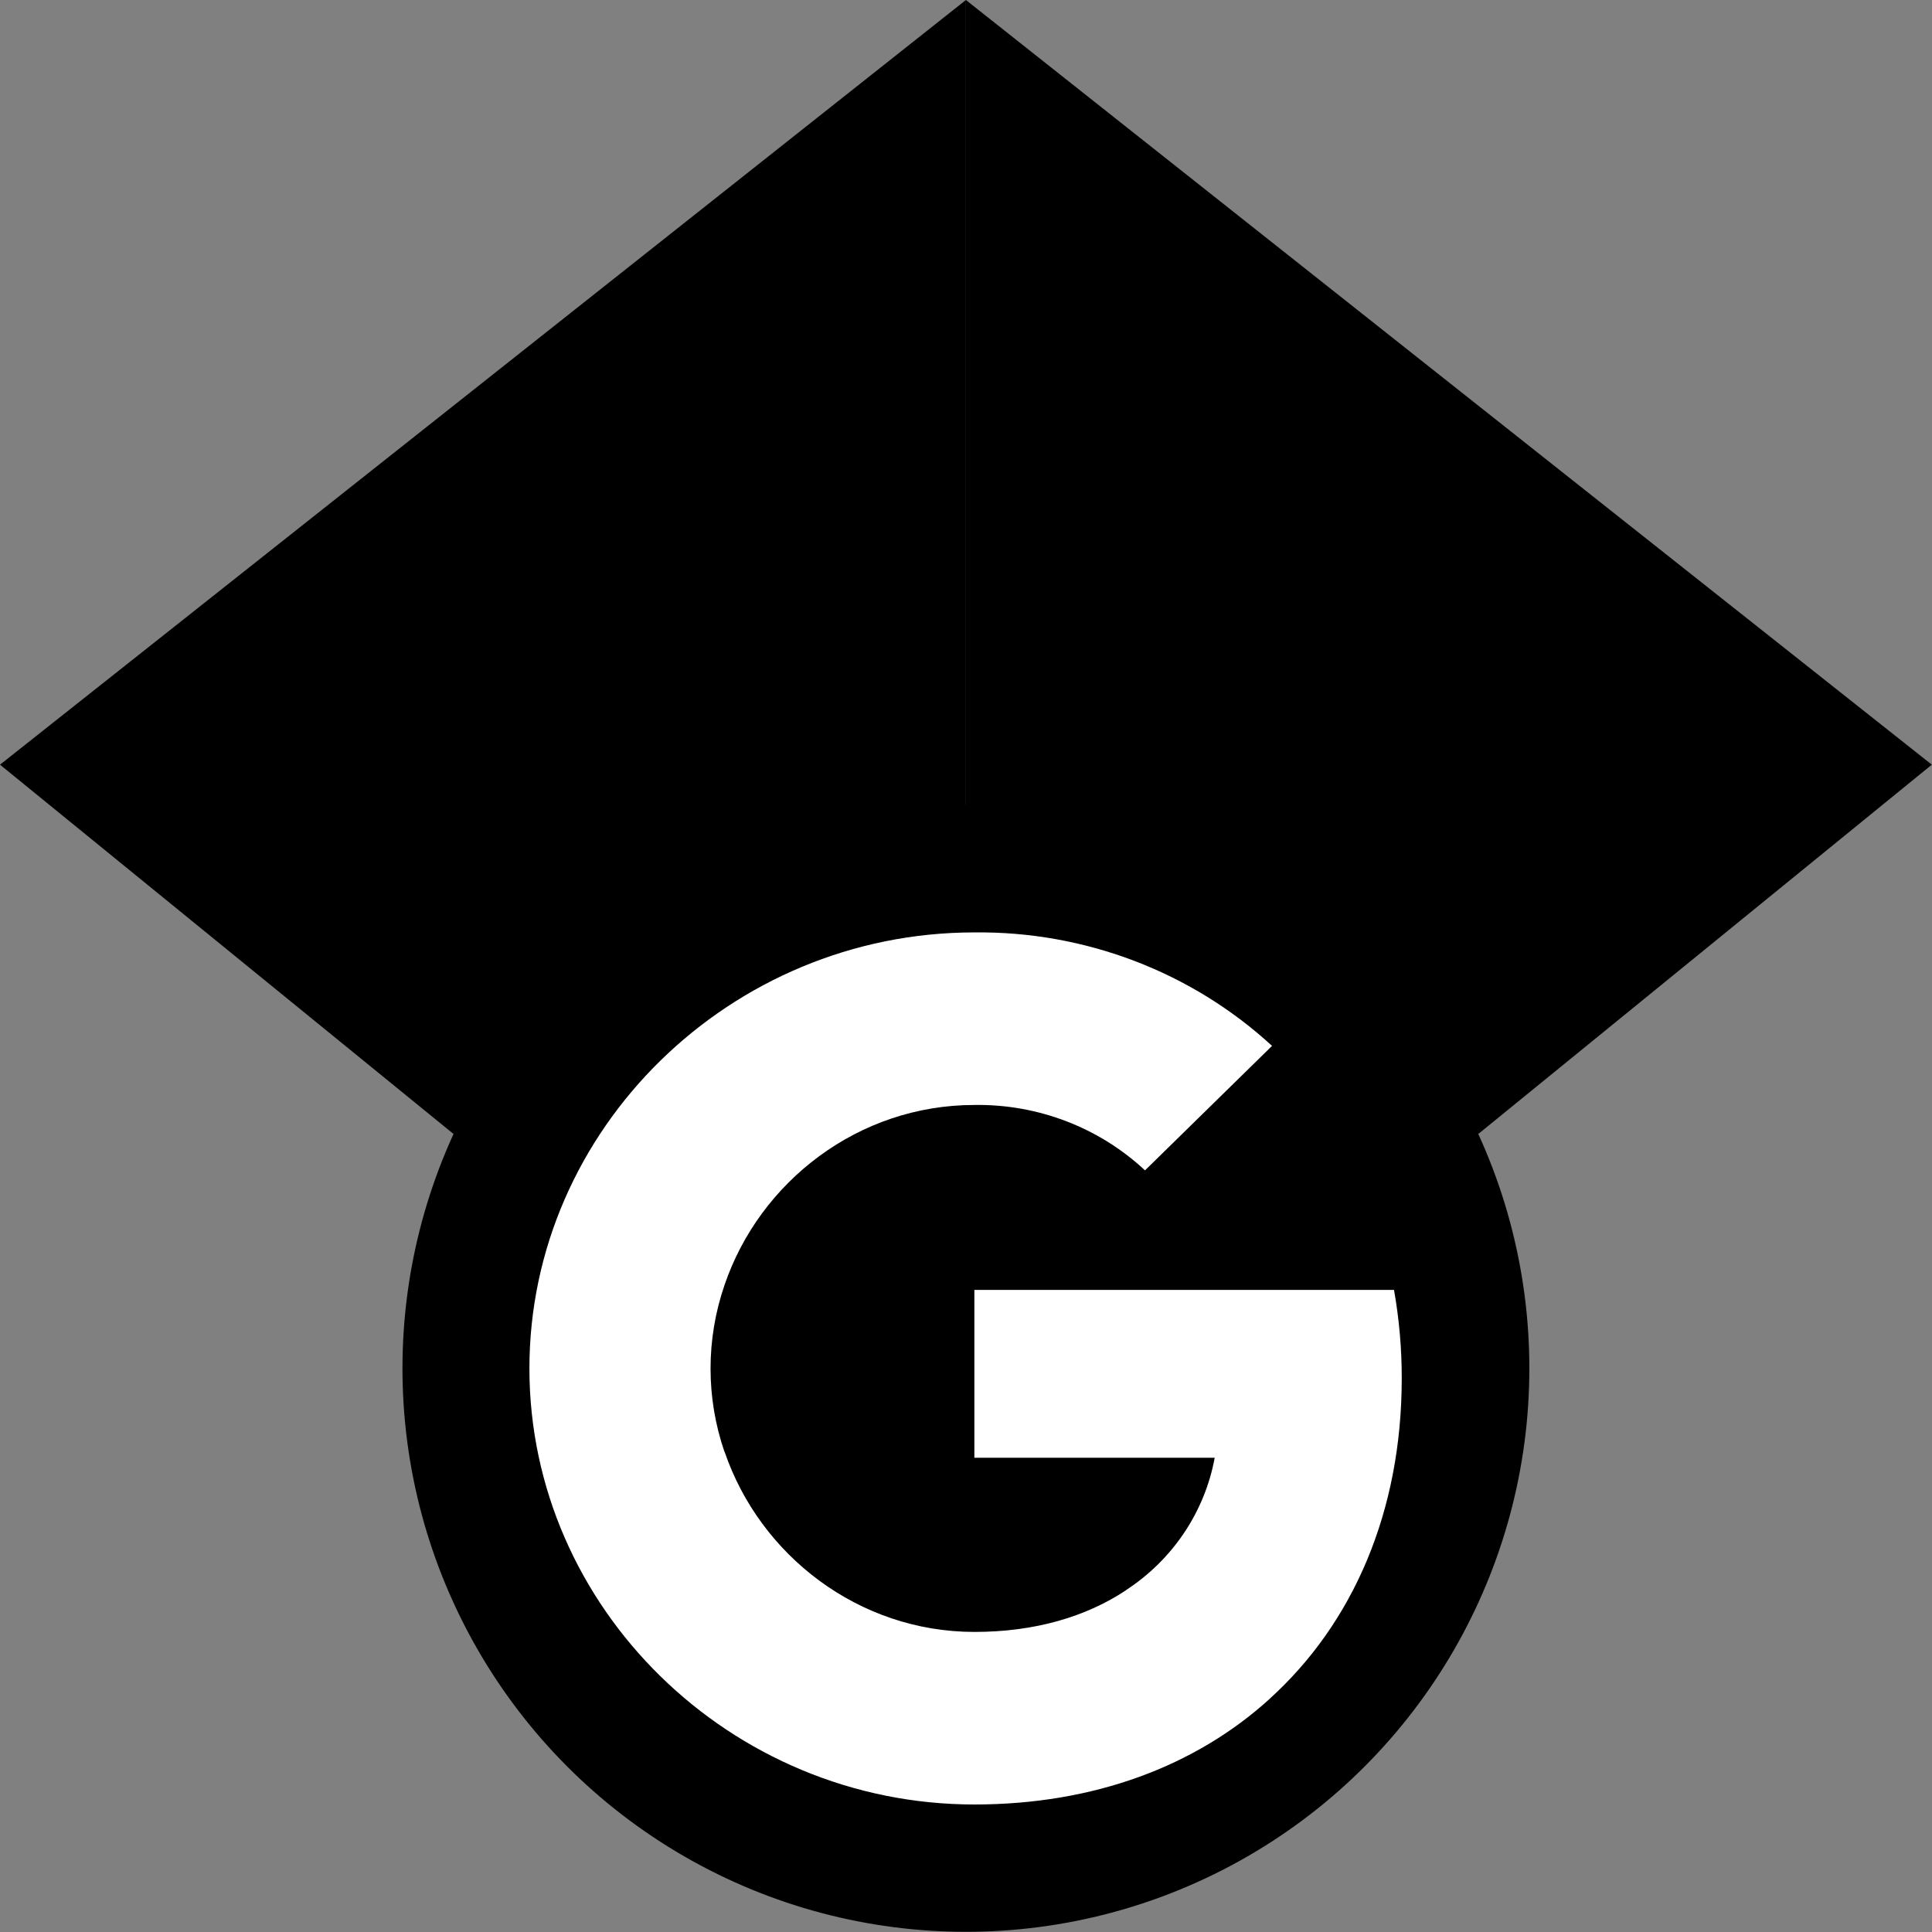
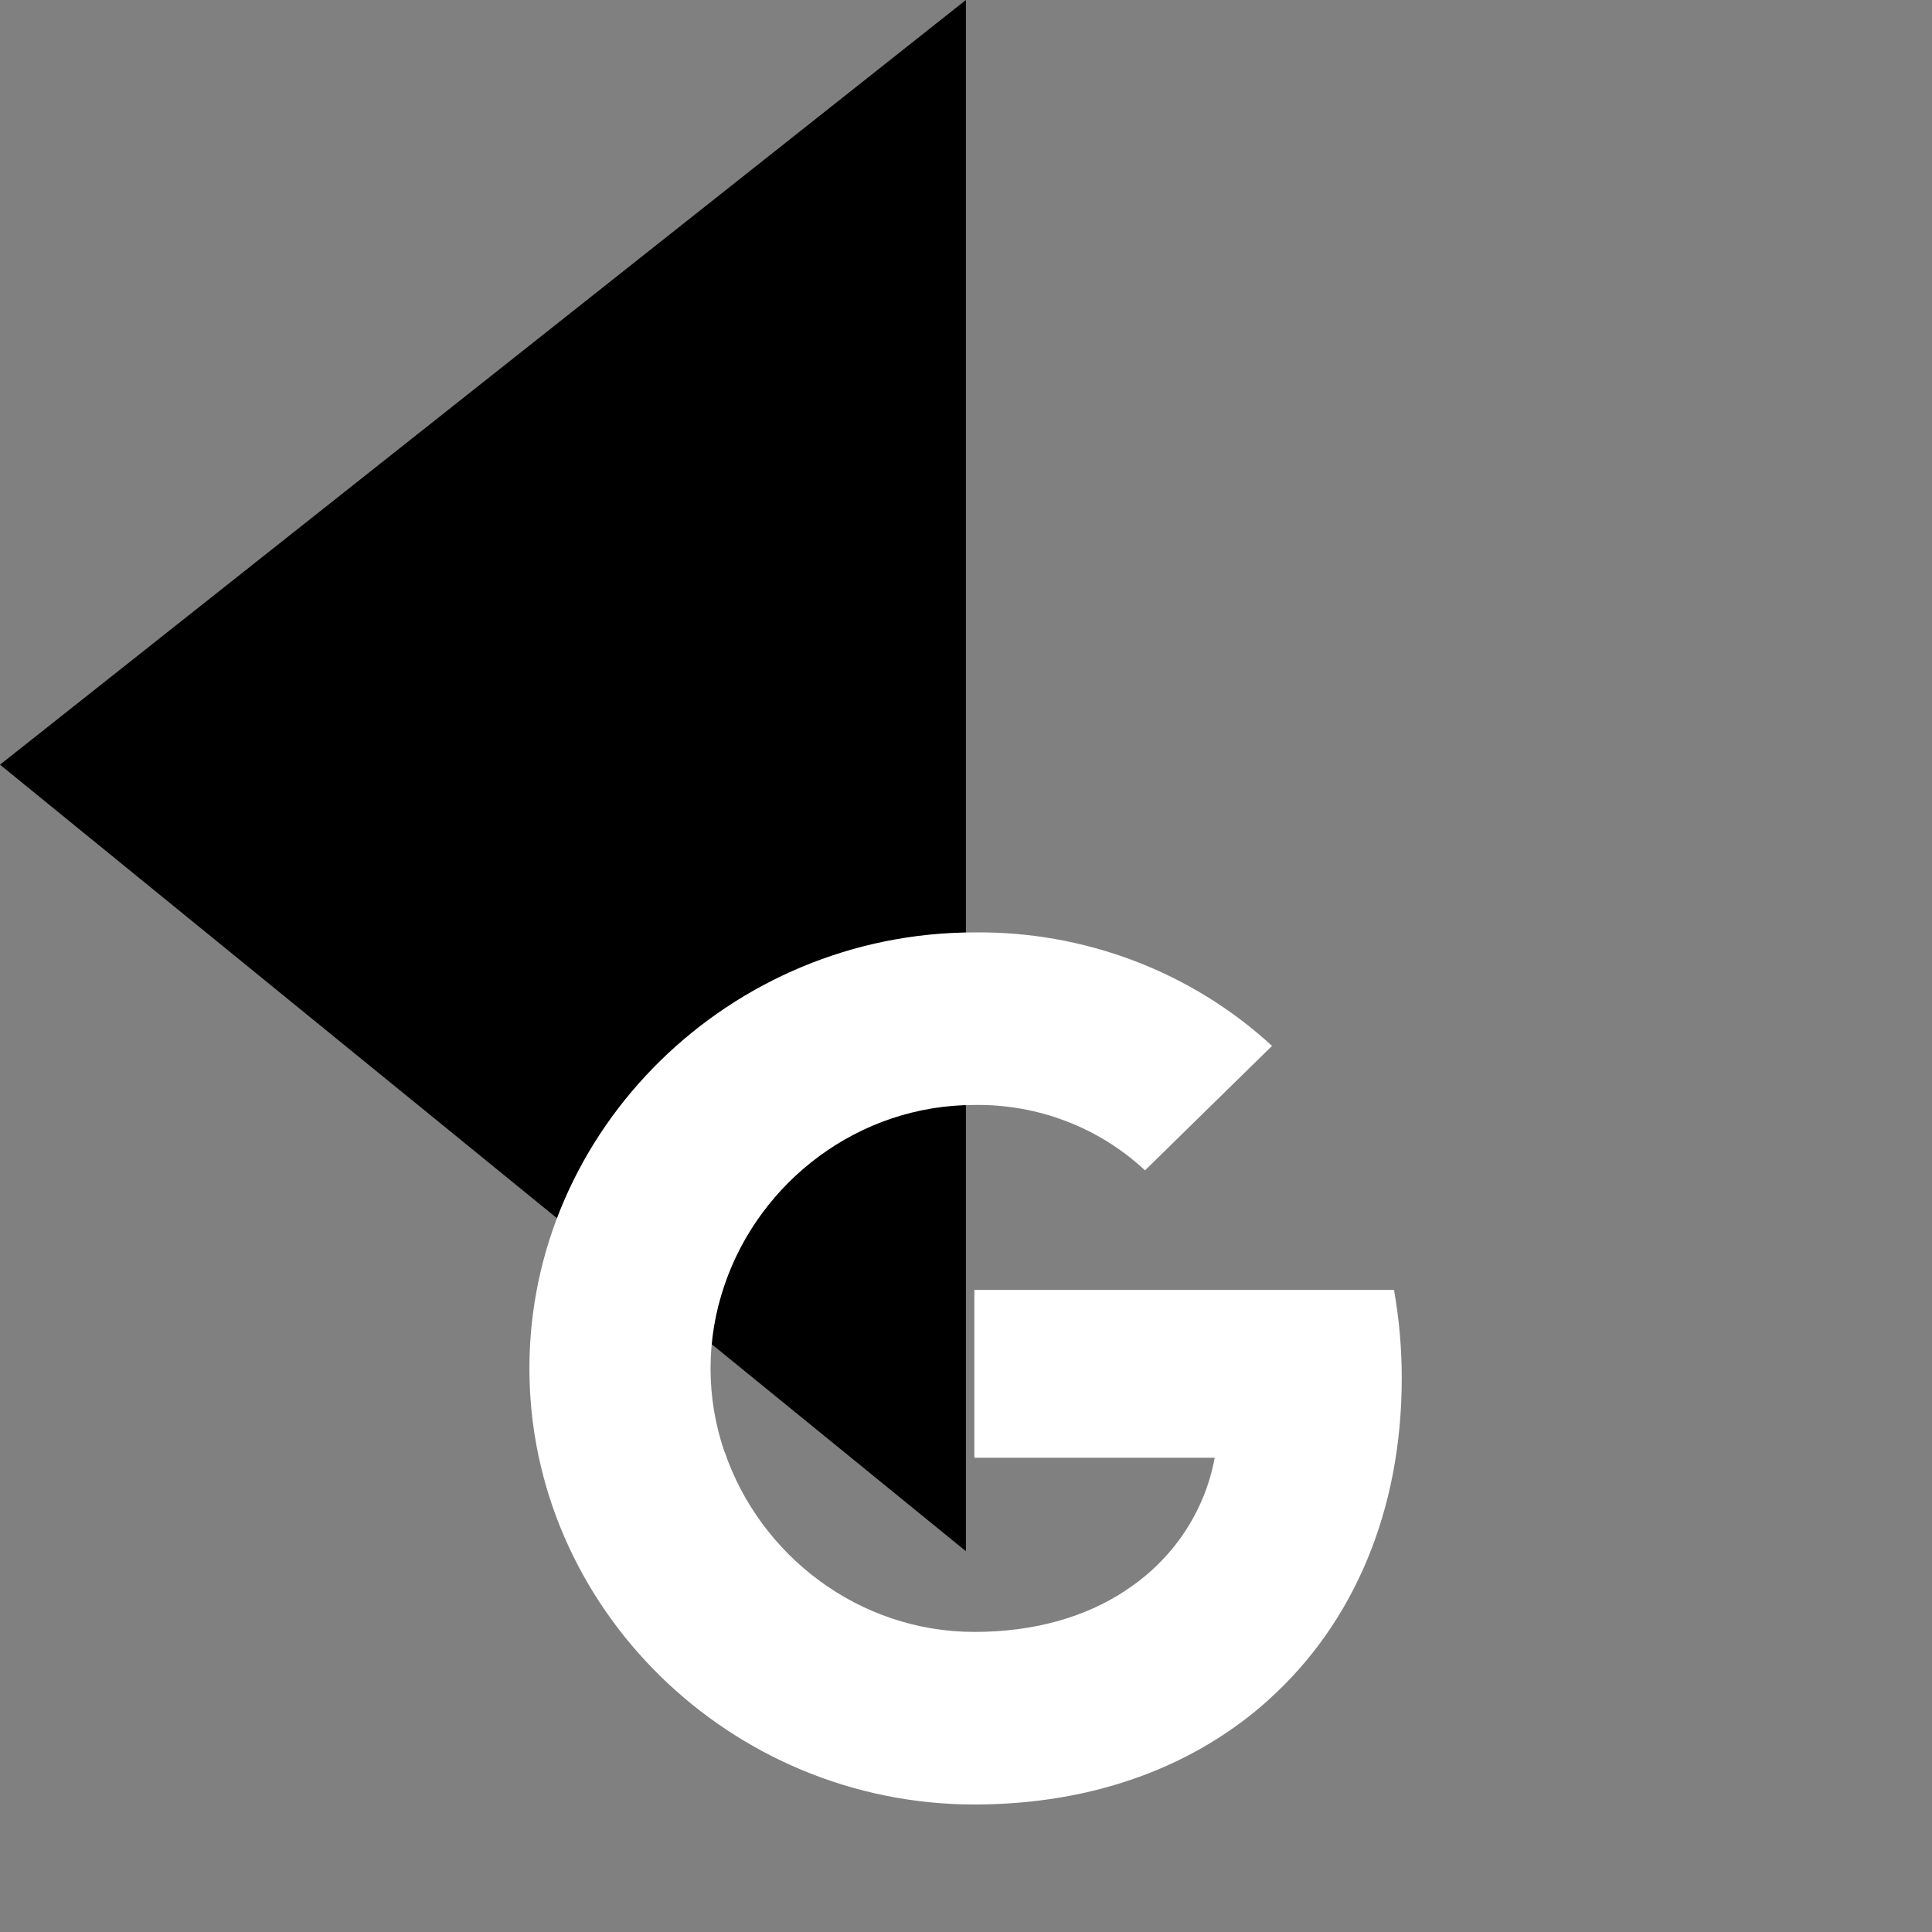
<svg xmlns="http://www.w3.org/2000/svg" width="100%" height="100%" viewBox="0 0 85 85" version="1.1" xml:space="preserve" style="fill-rule:evenodd;clip-rule:evenodd;stroke-linejoin:round;stroke-miterlimit:2;">
  <rect x="0" y="0" width="85" height="85" fill="#808080" stroke="none" />
  <g transform="matrix(0.166,0,0,0.166,0,0)">
    <path d="M256,411.12L0,202.667L256,0L256,411.12Z" style="fill-rule:nonzero;" />
  </g>
  <g transform="matrix(0.166,0,0,0.166,0,0)">
-     <path d="M256,411.12L512,202.667L256,0L256,411.12Z" style="fill-rule:nonzero;" />
-   </g>
+     </g>
  <g transform="matrix(0.166,0,0,0.166,0,0)">
-     <circle cx="256" cy="362.667" r="149.333" />
-   </g>
+     </g>
  <g transform="matrix(2.447,0,0,2.398,23.292,41.022)">
    <path d="M15.545,6.558C15.638,7.095 15.685,7.639 15.684,8.184C15.684,10.618 14.814,12.676 13.3,14.069L13.302,14.069C11.978,15.292 10.158,16 8,16C3.611,16 0,12.389 0,8C-0,3.611 3.611,0 8,0C9.985,-0.023 11.904,0.723 13.352,2.082L11.068,4.366C10.243,3.579 9.14,3.148 8,3.166C5.913,3.166 4.14,4.574 3.508,6.47C3.173,7.463 3.173,8.54 3.508,9.533L3.511,9.533C4.146,11.426 5.916,12.834 8.003,12.834C9.081,12.834 10.007,12.558 10.725,12.07L10.722,12.07C11.564,11.512 12.142,10.633 12.321,9.639L8,9.639L8,6.559L15.545,6.559L15.545,6.558Z" style="fill:white;fill-rule:nonzero;" />
  </g>
</svg>